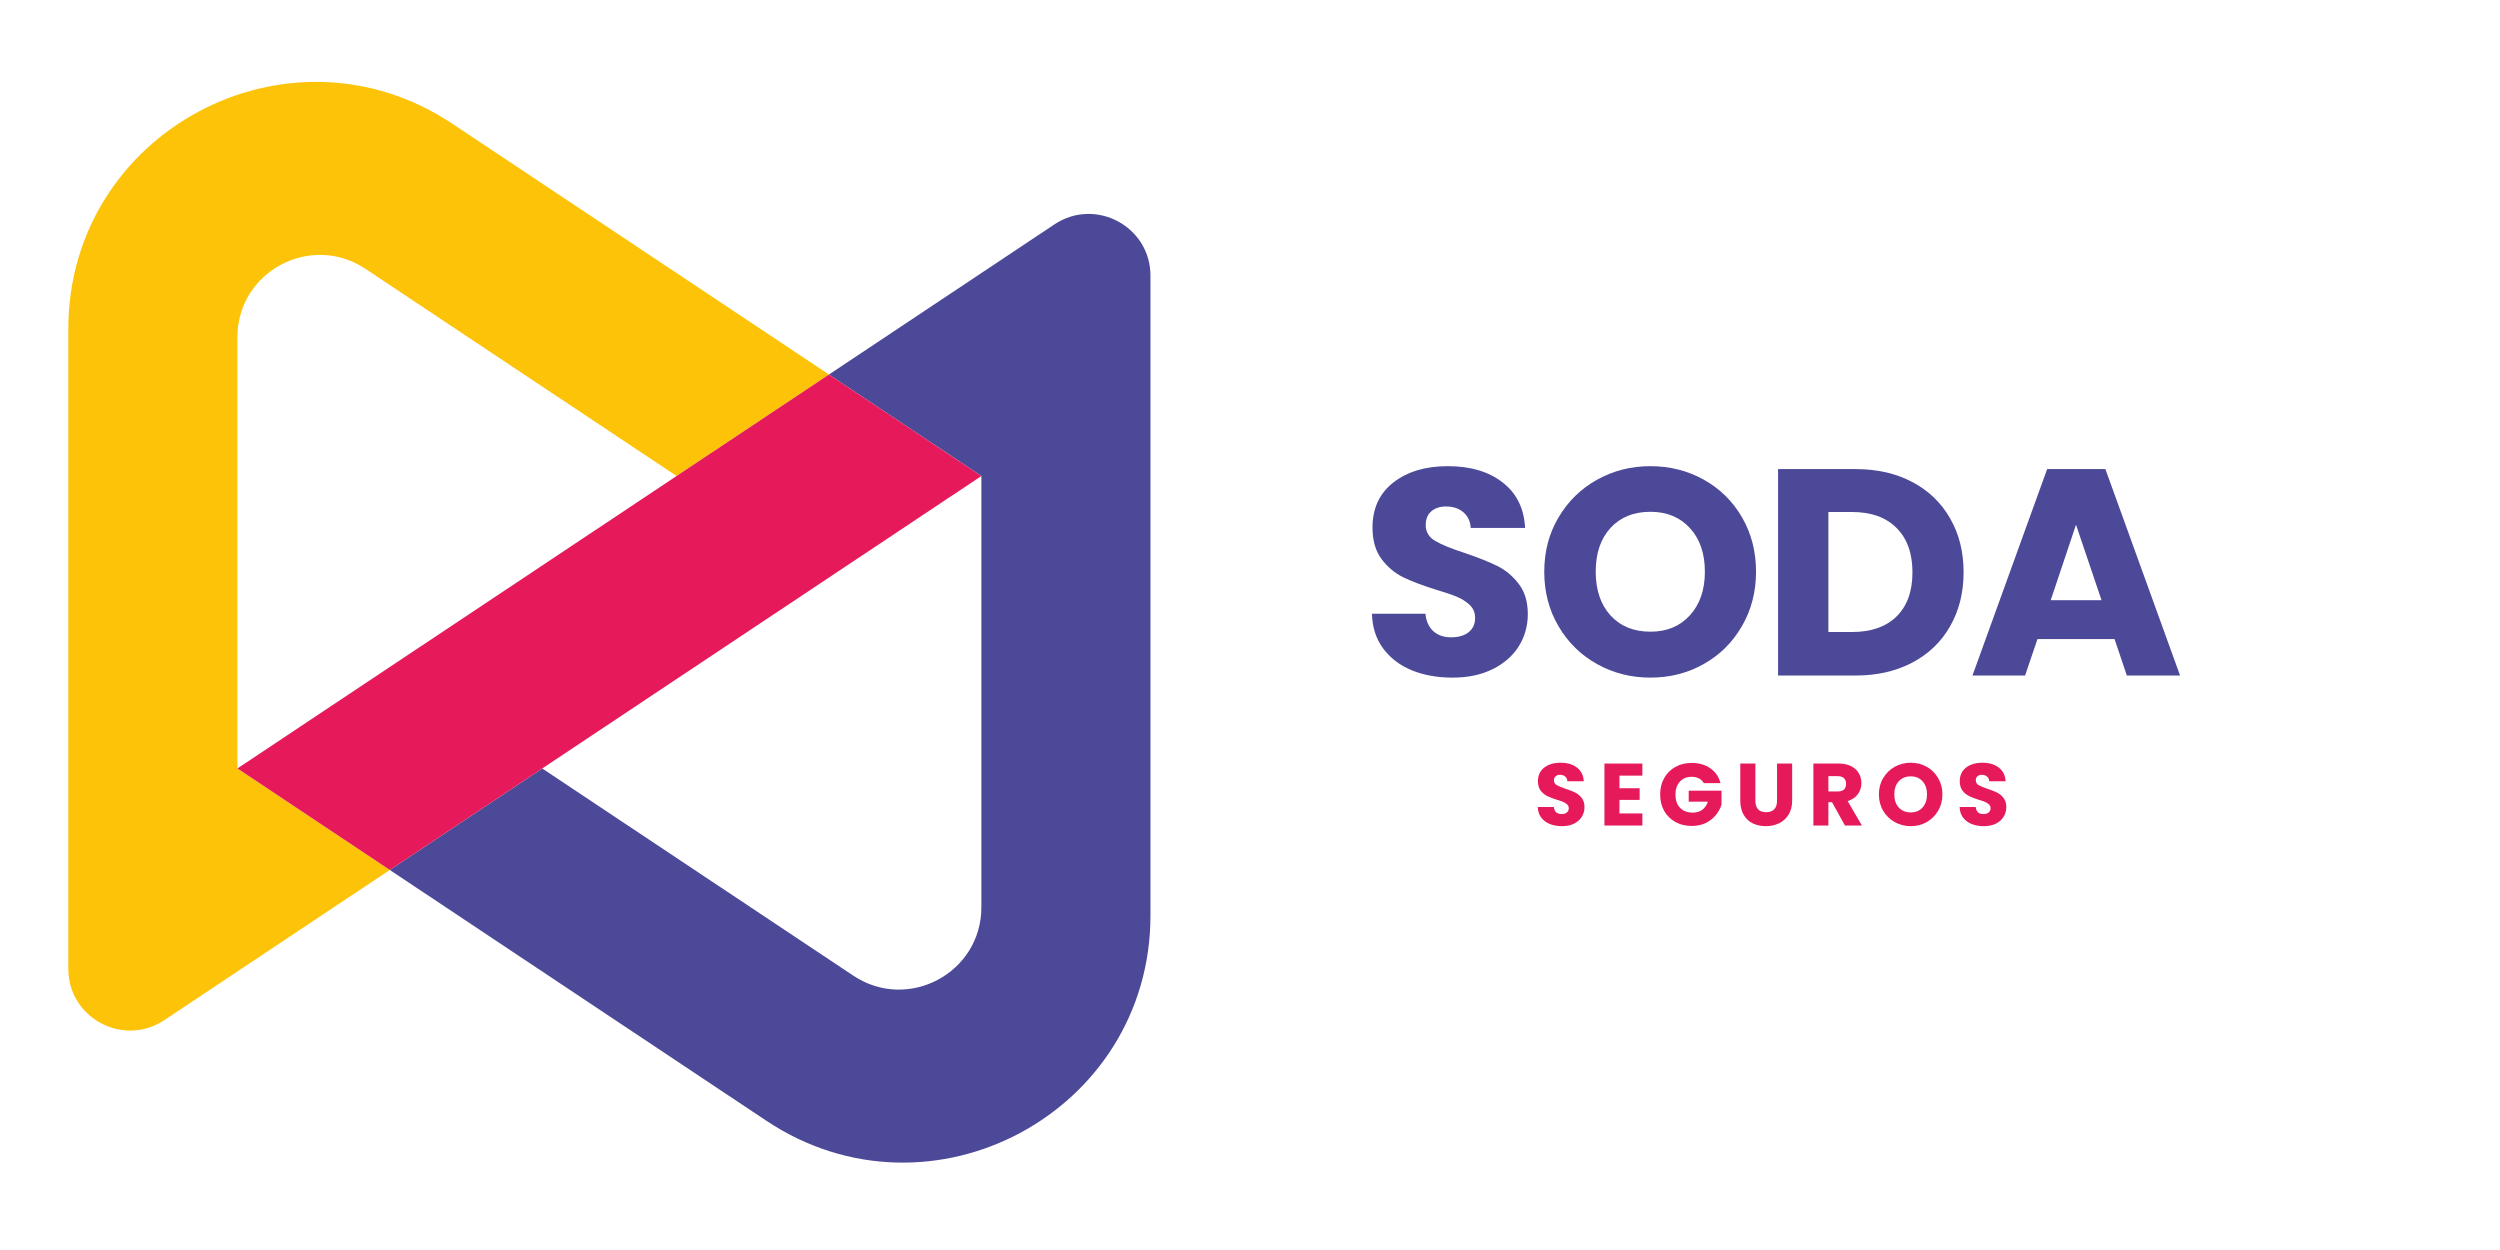
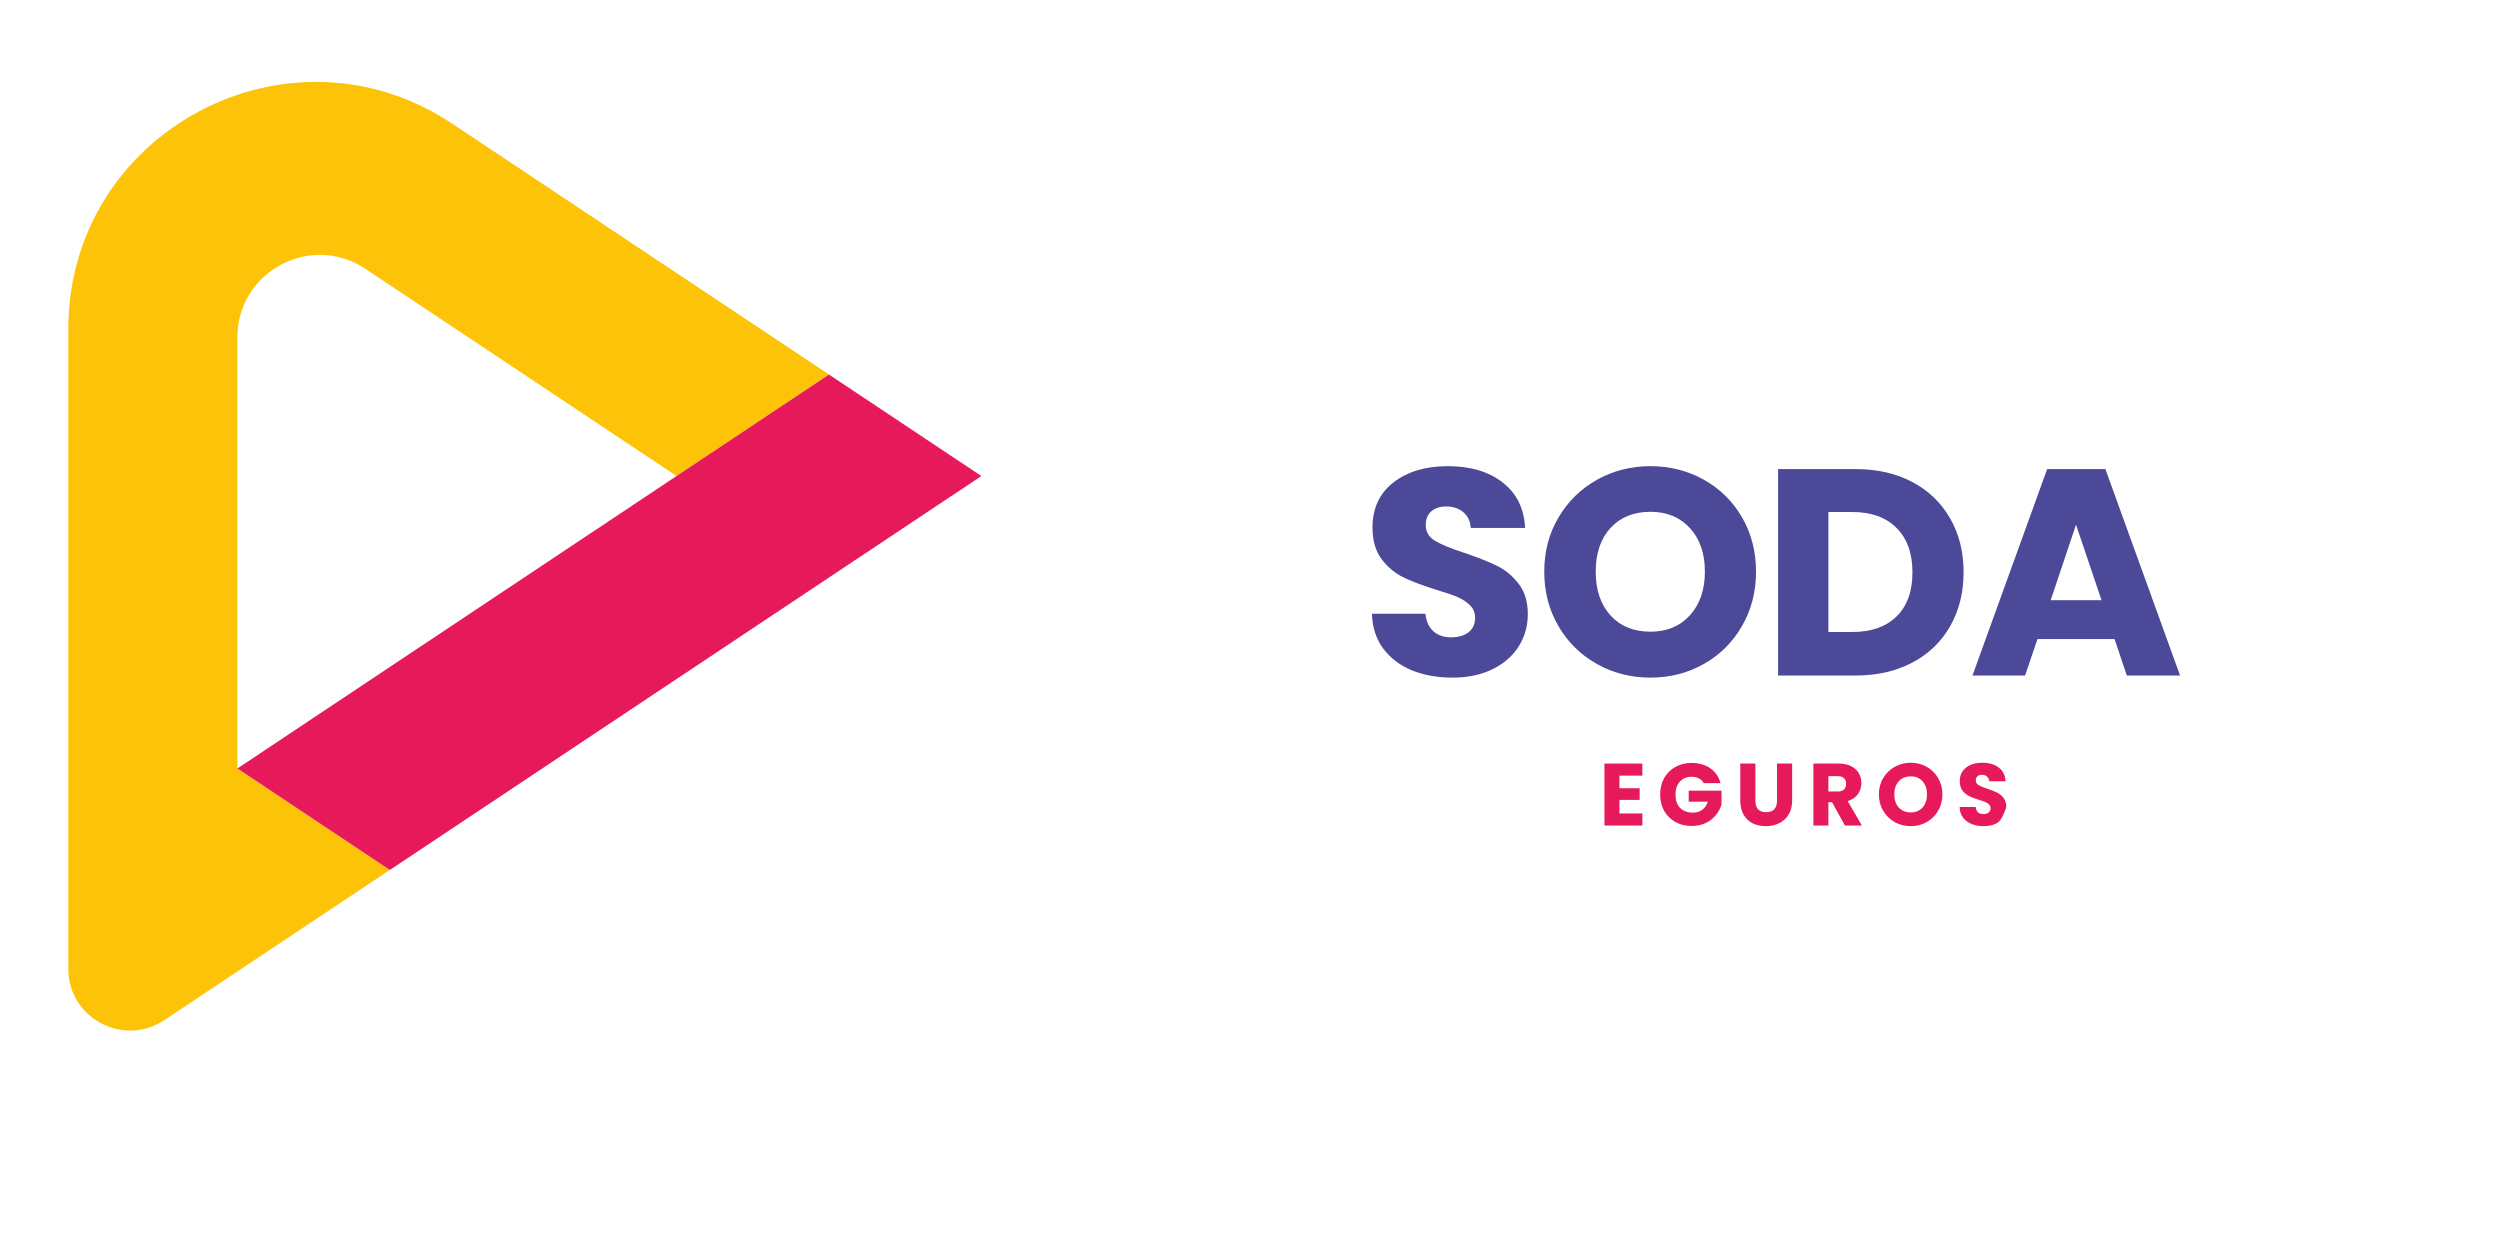
<svg xmlns="http://www.w3.org/2000/svg" width="500" zoomAndPan="magnify" viewBox="0 0 375 187.5" height="250" preserveAspectRatio="xMidYMid meet" version="1.0">
  <defs>
    <g />
    <clipPath id="819682a344">
-       <path d="M 58 32 L 172.562 32 L 172.562 175 L 58 175 Z M 58 32 " clip-rule="nonzero" />
-     </clipPath>
+       </clipPath>
    <clipPath id="22f73ea48d">
      <path d="M 10.34 12 L 125 12 L 125 155 L 10.34 155 Z M 10.34 12 " clip-rule="nonzero" />
    </clipPath>
    <clipPath id="7956290287">
      <rect x="0" width="126" y="0" height="63" />
    </clipPath>
    <clipPath id="edbfc35694">
      <rect x="0" width="76" y="0" height="20" />
    </clipPath>
  </defs>
  <g clip-path="url(#819682a344)">
    <path fill="#4b4998" d="M 172.57 137.32 L 172.57 41.355 C 172.57 33.965 164.324 29.559 158.168 33.656 L 124.344 56.18 L 147.207 71.402 L 147.207 136.086 C 147.207 145.938 136.215 151.816 128.004 146.352 L 81.336 115.273 L 58.473 130.496 L 114.961 168.117 C 139.586 184.512 172.57 166.879 172.57 137.32 Z M 172.57 137.32 " fill-opacity="1" fill-rule="nonzero" />
  </g>
  <g clip-path="url(#22f73ea48d)">
    <path fill="#fdc309" d="M 35.609 115.27 L 35.609 50.59 C 35.609 40.738 46.605 34.859 54.812 40.324 L 101.484 71.402 L 124.348 56.18 L 67.855 18.562 C 43.23 2.164 10.246 19.797 10.246 49.355 L 10.246 145.32 C 10.246 152.707 18.492 157.117 24.648 153.02 L 58.473 130.492 Z M 35.609 115.27 " fill-opacity="1" fill-rule="nonzero" />
  </g>
  <path fill="#e61a5a" d="M 81.336 115.27 L 147.207 71.406 L 124.344 56.18 L 101.48 71.402 L 101.48 71.406 L 35.609 115.27 L 58.473 130.496 L 81.336 115.273 Z M 81.336 115.27 " fill-opacity="1" fill-rule="nonzero" />
  <g transform="matrix(1, 0, 0, 1, 203, 54)">
    <g clip-path="url(#7956290287)">
      <g fill="#4b4998" fill-opacity="1">
        <g transform="translate(0.937, 47.331)">
          <g>
            <path d="M 13.938 0.312 C 11.676 0.312 9.645 -0.051 7.844 -0.781 C 6.051 -1.52 4.617 -2.609 3.547 -4.047 C 2.473 -5.492 1.91 -7.234 1.859 -9.266 L 9.875 -9.266 C 10 -8.117 10.398 -7.242 11.078 -6.641 C 11.754 -6.035 12.633 -5.734 13.719 -5.734 C 14.832 -5.734 15.711 -5.988 16.359 -6.5 C 17.004 -7.02 17.328 -7.734 17.328 -8.641 C 17.328 -9.41 17.07 -10.047 16.562 -10.547 C 16.051 -11.047 15.422 -11.457 14.672 -11.781 C 13.922 -12.102 12.852 -12.469 11.469 -12.875 C 9.469 -13.5 7.832 -14.117 6.562 -14.734 C 5.301 -15.348 4.211 -16.258 3.297 -17.469 C 2.391 -18.676 1.938 -20.25 1.938 -22.188 C 1.938 -25.07 2.977 -27.328 5.062 -28.953 C 7.156 -30.586 9.879 -31.406 13.234 -31.406 C 16.641 -31.406 19.383 -30.586 21.469 -28.953 C 23.562 -27.328 24.68 -25.055 24.828 -22.141 L 16.672 -22.141 C 16.609 -23.141 16.238 -23.926 15.562 -24.5 C 14.895 -25.07 14.031 -25.359 12.969 -25.359 C 12.051 -25.359 11.312 -25.113 10.75 -24.625 C 10.195 -24.145 9.922 -23.453 9.922 -22.547 C 9.922 -21.547 10.391 -20.766 11.328 -20.203 C 12.273 -19.641 13.75 -19.035 15.75 -18.391 C 17.75 -17.711 19.375 -17.066 20.625 -16.453 C 21.875 -15.836 22.953 -14.941 23.859 -13.766 C 24.773 -12.586 25.234 -11.07 25.234 -9.219 C 25.234 -7.457 24.785 -5.852 23.891 -4.406 C 22.992 -2.969 21.691 -1.82 19.984 -0.969 C 18.273 -0.113 16.258 0.312 13.938 0.312 Z M 13.938 0.312 " />
          </g>
        </g>
      </g>
      <g fill="#4b4998" fill-opacity="1">
        <g transform="translate(27.185, 47.331)">
          <g>
            <path d="M 17.375 0.312 C 14.469 0.312 11.801 -0.363 9.375 -1.719 C 6.945 -3.07 5.02 -4.961 3.594 -7.391 C 2.164 -9.816 1.453 -12.547 1.453 -15.578 C 1.453 -18.598 2.164 -21.312 3.594 -23.719 C 5.02 -26.133 6.945 -28.02 9.375 -29.375 C 11.801 -30.727 14.469 -31.406 17.375 -31.406 C 20.289 -31.406 22.961 -30.727 25.391 -29.375 C 27.816 -28.02 29.727 -26.133 31.125 -23.719 C 32.52 -21.312 33.219 -18.598 33.219 -15.578 C 33.219 -12.547 32.508 -9.816 31.094 -7.391 C 29.688 -4.961 27.773 -3.07 25.359 -1.719 C 22.953 -0.363 20.289 0.312 17.375 0.312 Z M 17.375 -6.578 C 19.844 -6.578 21.82 -7.398 23.312 -9.047 C 24.801 -10.691 25.547 -12.867 25.547 -15.578 C 25.547 -18.305 24.801 -20.484 23.312 -22.109 C 21.82 -23.742 19.844 -24.562 17.375 -24.562 C 14.875 -24.562 12.879 -23.754 11.391 -22.141 C 9.91 -20.523 9.172 -18.336 9.172 -15.578 C 9.172 -12.836 9.91 -10.648 11.391 -9.016 C 12.879 -7.391 14.875 -6.578 17.375 -6.578 Z M 17.375 -6.578 " />
          </g>
        </g>
      </g>
      <g fill="#4b4998" fill-opacity="1">
        <g transform="translate(60.977, 47.331)">
          <g>
            <path d="M 14.328 -30.969 C 17.598 -30.969 20.453 -30.316 22.891 -29.016 C 25.328 -27.723 27.211 -25.906 28.547 -23.562 C 29.891 -21.227 30.562 -18.535 30.562 -15.484 C 30.562 -12.453 29.891 -9.758 28.547 -7.406 C 27.211 -5.051 25.316 -3.227 22.859 -1.938 C 20.41 -0.645 17.566 0 14.328 0 L 2.734 0 L 2.734 -30.969 Z M 13.844 -6.531 C 16.695 -6.531 18.914 -7.305 20.5 -8.859 C 22.094 -10.422 22.891 -12.629 22.891 -15.484 C 22.891 -18.336 22.094 -20.555 20.5 -22.141 C 18.914 -23.734 16.695 -24.531 13.844 -24.531 L 10.281 -24.531 L 10.281 -6.531 Z M 13.844 -6.531 " />
          </g>
        </g>
      </g>
      <g fill="#4b4998" fill-opacity="1">
        <g transform="translate(92.167, 47.331)">
          <g>
            <path d="M 22.016 -5.469 L 10.453 -5.469 L 8.594 0 L 0.703 0 L 11.906 -30.969 L 20.641 -30.969 L 31.844 0 L 23.859 0 Z M 20.062 -11.297 L 16.234 -22.625 L 12.438 -11.297 Z M 20.062 -11.297 " />
          </g>
        </g>
      </g>
    </g>
  </g>
  <g transform="matrix(1, 0, 0, 1, 229, 110)">
    <g clip-path="url(#edbfc35694)">
      <g fill="#e61a5a" fill-opacity="1">
        <g transform="translate(1.112, 13.83)">
          <g>
-             <path d="M 4.188 0.094 C 3.5 0.094 2.883 -0.016 2.344 -0.234 C 1.812 -0.453 1.383 -0.773 1.062 -1.203 C 0.738 -1.641 0.57 -2.164 0.562 -2.781 L 2.969 -2.781 C 3 -2.438 3.113 -2.172 3.312 -1.984 C 3.52 -1.805 3.785 -1.719 4.109 -1.719 C 4.453 -1.719 4.719 -1.797 4.906 -1.953 C 5.102 -2.109 5.203 -2.32 5.203 -2.594 C 5.203 -2.82 5.125 -3.008 4.969 -3.156 C 4.812 -3.312 4.617 -3.438 4.391 -3.531 C 4.172 -3.625 3.852 -3.734 3.438 -3.859 C 2.844 -4.047 2.352 -4.234 1.969 -4.422 C 1.594 -4.609 1.266 -4.879 0.984 -5.234 C 0.711 -5.598 0.578 -6.07 0.578 -6.656 C 0.578 -7.52 0.891 -8.195 1.516 -8.688 C 2.148 -9.176 2.969 -9.422 3.969 -9.422 C 4.988 -9.422 5.812 -9.176 6.438 -8.688 C 7.07 -8.195 7.41 -7.516 7.453 -6.641 L 5 -6.641 C 4.977 -6.941 4.867 -7.176 4.672 -7.344 C 4.473 -7.52 4.211 -7.609 3.891 -7.609 C 3.617 -7.609 3.398 -7.535 3.234 -7.391 C 3.066 -7.242 2.984 -7.035 2.984 -6.766 C 2.984 -6.461 3.125 -6.227 3.406 -6.062 C 3.688 -5.895 4.125 -5.711 4.719 -5.516 C 5.32 -5.316 5.812 -5.125 6.188 -4.938 C 6.562 -4.75 6.883 -4.477 7.156 -4.125 C 7.426 -3.77 7.562 -3.316 7.562 -2.766 C 7.562 -2.234 7.426 -1.75 7.156 -1.312 C 6.895 -0.883 6.508 -0.539 6 -0.281 C 5.488 -0.031 4.883 0.094 4.188 0.094 Z M 4.188 0.094 " />
-           </g>
+             </g>
        </g>
      </g>
      <g fill="#e61a5a" fill-opacity="1">
        <g transform="translate(10.839, 13.83)">
          <g>
            <path d="M 3.078 -7.484 L 3.078 -5.594 L 6.109 -5.594 L 6.109 -3.844 L 3.078 -3.844 L 3.078 -1.812 L 6.516 -1.812 L 6.516 0 L 0.828 0 L 0.828 -9.297 L 6.516 -9.297 L 6.516 -7.484 Z M 3.078 -7.484 " />
          </g>
        </g>
      </g>
      <g fill="#e61a5a" fill-opacity="1">
        <g transform="translate(19.587, 13.83)">
          <g>
            <path d="M 6.984 -6.359 C 6.816 -6.66 6.578 -6.895 6.266 -7.062 C 5.953 -7.227 5.582 -7.312 5.156 -7.312 C 4.426 -7.312 3.836 -7.066 3.391 -6.578 C 2.953 -6.098 2.734 -5.457 2.734 -4.656 C 2.734 -3.801 2.961 -3.133 3.422 -2.656 C 3.891 -2.176 4.531 -1.938 5.344 -1.938 C 5.906 -1.938 6.375 -2.078 6.75 -2.359 C 7.133 -2.641 7.414 -3.047 7.594 -3.578 L 4.719 -3.578 L 4.719 -5.234 L 9.641 -5.234 L 9.641 -3.141 C 9.473 -2.578 9.188 -2.051 8.781 -1.562 C 8.383 -1.07 7.879 -0.676 7.266 -0.375 C 6.648 -0.082 5.953 0.062 5.172 0.062 C 4.254 0.062 3.438 -0.133 2.719 -0.531 C 2 -0.938 1.438 -1.492 1.031 -2.203 C 0.633 -2.922 0.438 -3.738 0.438 -4.656 C 0.438 -5.57 0.633 -6.391 1.031 -7.109 C 1.438 -7.828 1.992 -8.383 2.703 -8.781 C 3.422 -9.188 4.238 -9.391 5.156 -9.391 C 6.27 -9.391 7.207 -9.117 7.969 -8.578 C 8.738 -8.047 9.242 -7.305 9.484 -6.359 Z M 6.984 -6.359 " />
          </g>
        </g>
      </g>
      <g fill="#e61a5a" fill-opacity="1">
        <g transform="translate(31.26, 13.83)">
          <g>
            <path d="M 3.047 -9.297 L 3.047 -3.734 C 3.047 -3.172 3.18 -2.738 3.453 -2.438 C 3.723 -2.145 4.125 -2 4.656 -2 C 5.188 -2 5.594 -2.145 5.875 -2.438 C 6.156 -2.738 6.297 -3.172 6.297 -3.734 L 6.297 -9.297 L 8.562 -9.297 L 8.562 -3.75 C 8.562 -2.914 8.383 -2.211 8.031 -1.641 C 7.676 -1.066 7.203 -0.633 6.609 -0.344 C 6.016 -0.051 5.352 0.094 4.625 0.094 C 3.883 0.094 3.223 -0.047 2.641 -0.328 C 2.066 -0.617 1.613 -1.051 1.281 -1.625 C 0.945 -2.207 0.781 -2.914 0.781 -3.75 L 0.781 -9.297 Z M 3.047 -9.297 " />
          </g>
        </g>
      </g>
      <g fill="#e61a5a" fill-opacity="1">
        <g transform="translate(42.179, 13.83)">
          <g>
            <path d="M 5.562 0 L 3.625 -3.5 L 3.078 -3.5 L 3.078 0 L 0.828 0 L 0.828 -9.297 L 4.625 -9.297 C 5.352 -9.297 5.973 -9.164 6.484 -8.906 C 7.004 -8.645 7.391 -8.289 7.641 -7.844 C 7.898 -7.406 8.031 -6.91 8.031 -6.359 C 8.031 -5.742 7.852 -5.191 7.5 -4.703 C 7.156 -4.223 6.645 -3.879 5.969 -3.672 L 8.109 0 Z M 3.078 -5.109 L 4.484 -5.109 C 4.898 -5.109 5.211 -5.207 5.422 -5.406 C 5.629 -5.613 5.734 -5.898 5.734 -6.266 C 5.734 -6.617 5.629 -6.895 5.422 -7.094 C 5.211 -7.301 4.898 -7.406 4.484 -7.406 L 3.078 -7.406 Z M 3.078 -5.109 " />
          </g>
        </g>
      </g>
      <g fill="#e61a5a" fill-opacity="1">
        <g transform="translate(52.396, 13.83)">
          <g>
            <path d="M 5.219 0.094 C 4.344 0.094 3.539 -0.109 2.812 -0.516 C 2.082 -0.922 1.504 -1.488 1.078 -2.219 C 0.648 -2.945 0.438 -3.766 0.438 -4.672 C 0.438 -5.578 0.648 -6.391 1.078 -7.109 C 1.504 -7.836 2.082 -8.406 2.812 -8.812 C 3.539 -9.219 4.344 -9.422 5.219 -9.422 C 6.094 -9.422 6.891 -9.219 7.609 -8.812 C 8.336 -8.406 8.91 -7.836 9.328 -7.109 C 9.754 -6.391 9.969 -5.578 9.969 -4.672 C 9.969 -3.766 9.754 -2.945 9.328 -2.219 C 8.898 -1.488 8.328 -0.922 7.609 -0.516 C 6.891 -0.109 6.094 0.094 5.219 0.094 Z M 5.219 -1.969 C 5.957 -1.969 6.547 -2.211 6.984 -2.703 C 7.43 -3.203 7.656 -3.859 7.656 -4.672 C 7.656 -5.492 7.43 -6.148 6.984 -6.641 C 6.547 -7.129 5.957 -7.375 5.219 -7.375 C 4.469 -7.375 3.867 -7.129 3.422 -6.641 C 2.973 -6.16 2.75 -5.504 2.75 -4.672 C 2.75 -3.848 2.973 -3.191 3.422 -2.703 C 3.867 -2.211 4.469 -1.969 5.219 -1.969 Z M 5.219 -1.969 " />
          </g>
        </g>
      </g>
      <g fill="#e61a5a" fill-opacity="1">
        <g transform="translate(64.386, 13.83)">
          <g>
-             <path d="M 4.188 0.094 C 3.5 0.094 2.883 -0.016 2.344 -0.234 C 1.812 -0.453 1.383 -0.773 1.062 -1.203 C 0.738 -1.641 0.57 -2.164 0.562 -2.781 L 2.969 -2.781 C 3 -2.438 3.113 -2.172 3.312 -1.984 C 3.52 -1.805 3.785 -1.719 4.109 -1.719 C 4.453 -1.719 4.719 -1.797 4.906 -1.953 C 5.102 -2.109 5.203 -2.32 5.203 -2.594 C 5.203 -2.82 5.125 -3.008 4.969 -3.156 C 4.812 -3.312 4.617 -3.438 4.391 -3.531 C 4.172 -3.625 3.852 -3.734 3.438 -3.859 C 2.844 -4.047 2.352 -4.234 1.969 -4.422 C 1.594 -4.609 1.266 -4.879 0.984 -5.234 C 0.711 -5.598 0.578 -6.07 0.578 -6.656 C 0.578 -7.52 0.891 -8.195 1.516 -8.688 C 2.148 -9.176 2.969 -9.422 3.969 -9.422 C 4.988 -9.422 5.812 -9.176 6.438 -8.688 C 7.07 -8.195 7.41 -7.516 7.453 -6.641 L 5 -6.641 C 4.977 -6.941 4.867 -7.176 4.672 -7.344 C 4.473 -7.52 4.211 -7.609 3.891 -7.609 C 3.617 -7.609 3.398 -7.535 3.234 -7.391 C 3.066 -7.242 2.984 -7.035 2.984 -6.766 C 2.984 -6.461 3.125 -6.227 3.406 -6.062 C 3.688 -5.895 4.125 -5.711 4.719 -5.516 C 5.32 -5.316 5.812 -5.125 6.188 -4.938 C 6.562 -4.75 6.883 -4.477 7.156 -4.125 C 7.426 -3.77 7.562 -3.316 7.562 -2.766 C 7.562 -2.234 7.426 -1.75 7.156 -1.312 C 6.895 -0.883 6.508 -0.539 6 -0.281 C 5.488 -0.031 4.883 0.094 4.188 0.094 Z M 4.188 0.094 " />
+             <path d="M 4.188 0.094 C 3.5 0.094 2.883 -0.016 2.344 -0.234 C 1.812 -0.453 1.383 -0.773 1.062 -1.203 C 0.738 -1.641 0.57 -2.164 0.562 -2.781 L 2.969 -2.781 C 3 -2.438 3.113 -2.172 3.312 -1.984 C 3.52 -1.805 3.785 -1.719 4.109 -1.719 C 4.453 -1.719 4.719 -1.797 4.906 -1.953 C 5.102 -2.109 5.203 -2.32 5.203 -2.594 C 5.203 -2.82 5.125 -3.008 4.969 -3.156 C 4.812 -3.312 4.617 -3.438 4.391 -3.531 C 4.172 -3.625 3.852 -3.734 3.438 -3.859 C 2.844 -4.047 2.352 -4.234 1.969 -4.422 C 1.594 -4.609 1.266 -4.879 0.984 -5.234 C 0.711 -5.598 0.578 -6.07 0.578 -6.656 C 0.578 -7.52 0.891 -8.195 1.516 -8.688 C 2.148 -9.176 2.969 -9.422 3.969 -9.422 C 4.988 -9.422 5.812 -9.176 6.438 -8.688 C 7.07 -8.195 7.41 -7.516 7.453 -6.641 L 5 -6.641 C 4.977 -6.941 4.867 -7.176 4.672 -7.344 C 4.473 -7.52 4.211 -7.609 3.891 -7.609 C 3.617 -7.609 3.398 -7.535 3.234 -7.391 C 3.066 -7.242 2.984 -7.035 2.984 -6.766 C 2.984 -6.461 3.125 -6.227 3.406 -6.062 C 3.688 -5.895 4.125 -5.711 4.719 -5.516 C 5.32 -5.316 5.812 -5.125 6.188 -4.938 C 6.562 -4.75 6.883 -4.477 7.156 -4.125 C 7.426 -3.77 7.562 -3.316 7.562 -2.766 C 6.895 -0.883 6.508 -0.539 6 -0.281 C 5.488 -0.031 4.883 0.094 4.188 0.094 Z M 4.188 0.094 " />
          </g>
        </g>
      </g>
    </g>
  </g>
</svg>